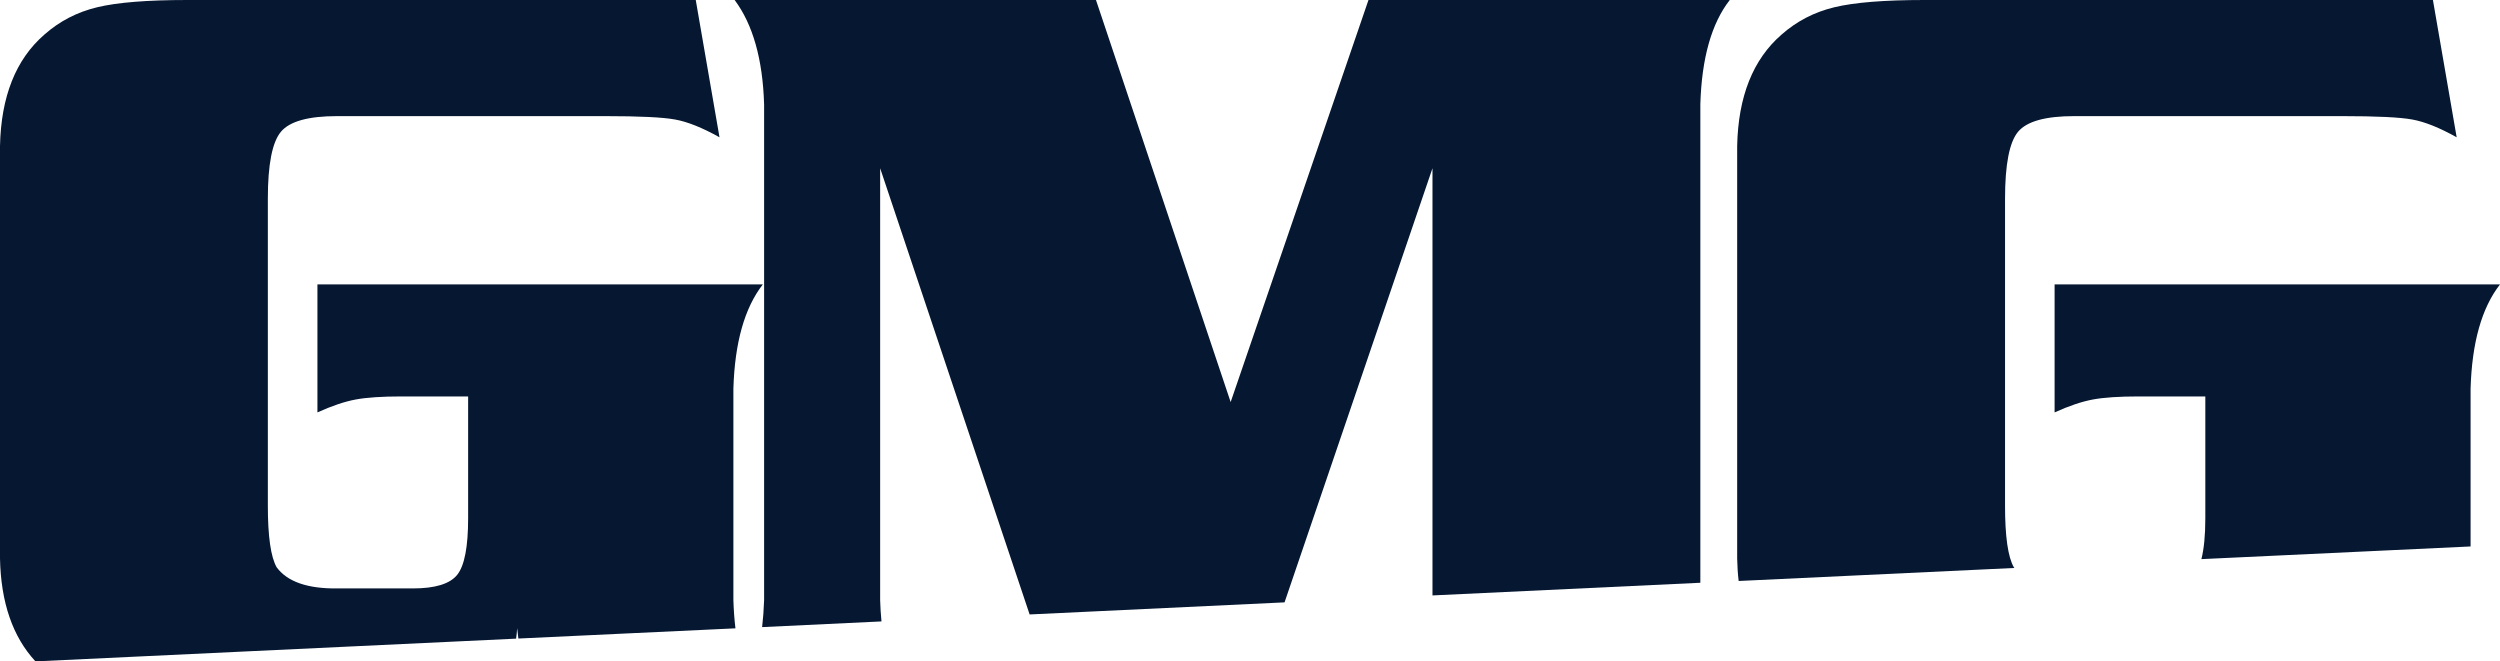
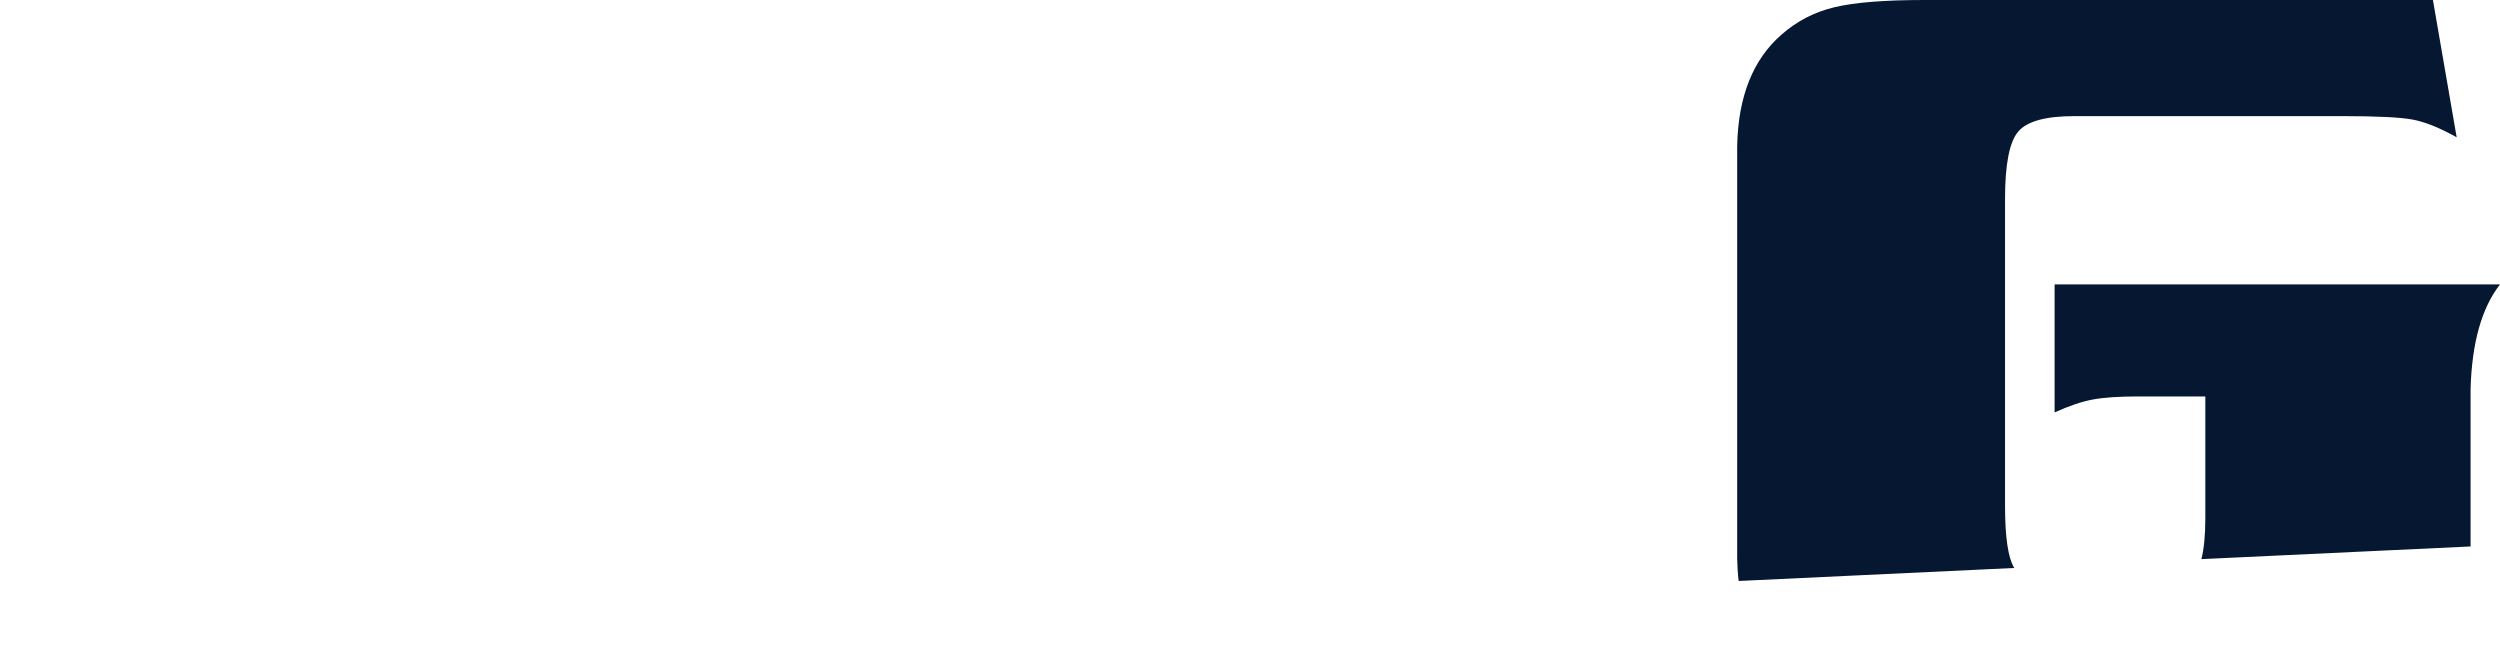
<svg xmlns="http://www.w3.org/2000/svg" fill="none" fill-rule="evenodd" stroke="black" stroke-width="0.501" stroke-linejoin="bevel" stroke-miterlimit="10" font-family="Times New Roman" font-size="16" style="font-variant-ligatures:none" version="1.1" overflow="visible" width="95.785pt" height="25.34pt" viewBox="167.215 222.984 95.785 25.34">
  <defs>
    <style type="text/css">@import url('https://themes.googleusercontent.com/fonts/css?family=Open Sans:400,600');</style>
  </defs>
  <g id="Page background" transform="scale(1 -1)" />
  <g id="MouseOff" transform="scale(1 -1)">
    <g id="Group" fill="#051731" stroke="none" fill-rule="nonzero" stroke-linejoin="round" stroke-linecap="round" stroke-width="4.293">
      <g id="Group_1">
-         <path d="M 167.215,-244.38 L 167.215,-228.58 C 167.255,-226.682 167.821,-225.258 168.915,-224.31 C 169.496,-223.795 170.172,-223.446 170.942,-223.261 C 171.712,-223.076 172.865,-222.984 174.393,-222.984 L 193.872,-222.984 L 194.782,-228.244 C 194.122,-227.875 193.555,-227.648 193.08,-227.563 C 192.606,-227.476 191.71,-227.433 190.391,-227.433 L 180.129,-227.433 C 179.035,-227.433 178.318,-227.631 177.983,-228.027 C 177.646,-228.423 177.477,-229.279 177.477,-230.598 L 177.477,-242.364 C 177.477,-243.536 177.59,-244.321 177.814,-244.718 C 178.222,-245.271 178.995,-245.541 180.129,-245.529 L 183.035,-245.529 C 183.891,-245.529 184.459,-245.353 184.736,-245.003 C 185.013,-244.653 185.151,-243.933 185.151,-242.839 L 185.151,-238.173 L 182.6,-238.173 C 181.848,-238.173 181.262,-238.212 180.84,-238.291 C 180.418,-238.37 179.93,-238.534 179.377,-238.785 L 179.377,-233.881 L 196.442,-233.881 C 195.744,-234.777 195.367,-236.108 195.314,-237.874 L 195.314,-245.983 C 195.326,-246.361 195.352,-246.719 195.393,-247.058 L 187.095,-247.448 L 187.076,-247.449 C 187.06,-247.319 187.045,-247.187 187.029,-247.051 C 187.02,-247.19 187.007,-247.326 186.989,-247.453 L 168.68,-248.319 L 168.574,-248.324 C 167.703,-247.385 167.249,-246.071 167.215,-244.38 Z" marker-start="none" marker-end="none" />
-         <path d="M 196.491,-245.983 L 196.491,-226.978 C 196.438,-225.251 196.06,-223.92 195.362,-222.984 L 209.206,-222.984 L 214.366,-238.389 L 219.647,-222.984 L 233.489,-222.984 C 232.79,-223.881 232.414,-225.212 232.362,-226.978 L 232.362,-245.312 L 222.099,-245.797 L 222.099,-229.43 L 216.431,-246.063 L 206.664,-246.526 L 200.937,-229.43 L 200.937,-245.983 C 200.946,-246.265 200.962,-246.534 200.988,-246.793 L 196.346,-247.014 L 196.415,-247.009 C 196.453,-246.686 196.478,-246.343 196.491,-245.983 Z" marker-start="none" marker-end="none" />
        <path d="M 233.773,-244.38 L 233.773,-228.58 C 233.811,-226.682 234.38,-225.258 235.473,-224.31 C 236.054,-223.795 236.73,-223.446 237.5,-223.261 C 238.271,-223.076 239.423,-222.984 240.95,-222.984 L 260.43,-222.984 L 261.34,-228.244 C 260.68,-227.875 260.113,-227.648 259.638,-227.563 C 259.165,-227.476 258.267,-227.433 256.949,-227.433 L 246.687,-227.433 C 245.591,-227.433 244.876,-227.631 244.54,-228.027 C 244.204,-228.423 244.036,-229.279 244.036,-230.598 L 244.036,-242.364 C 244.036,-243.536 244.147,-244.321 244.373,-244.718 C 244.379,-244.727 244.388,-244.735 244.393,-244.745 L 233.929,-245.239 L 233.83,-245.244 C 233.797,-244.968 233.779,-244.681 233.773,-244.38 Z M 251.71,-242.839 L 251.71,-238.173 L 249.157,-238.173 C 248.406,-238.173 247.819,-238.212 247.398,-238.291 C 246.976,-238.37 246.488,-238.534 245.935,-238.785 L 245.935,-233.881 L 263,-233.881 C 262.301,-234.777 261.925,-236.108 261.873,-237.874 L 261.873,-243.921 L 251.524,-244.408 L 251.559,-244.407 C 251.658,-244.02 251.71,-243.496 251.71,-242.839 Z" marker-start="none" marker-end="none" />
      </g>
    </g>
  </g>
</svg>